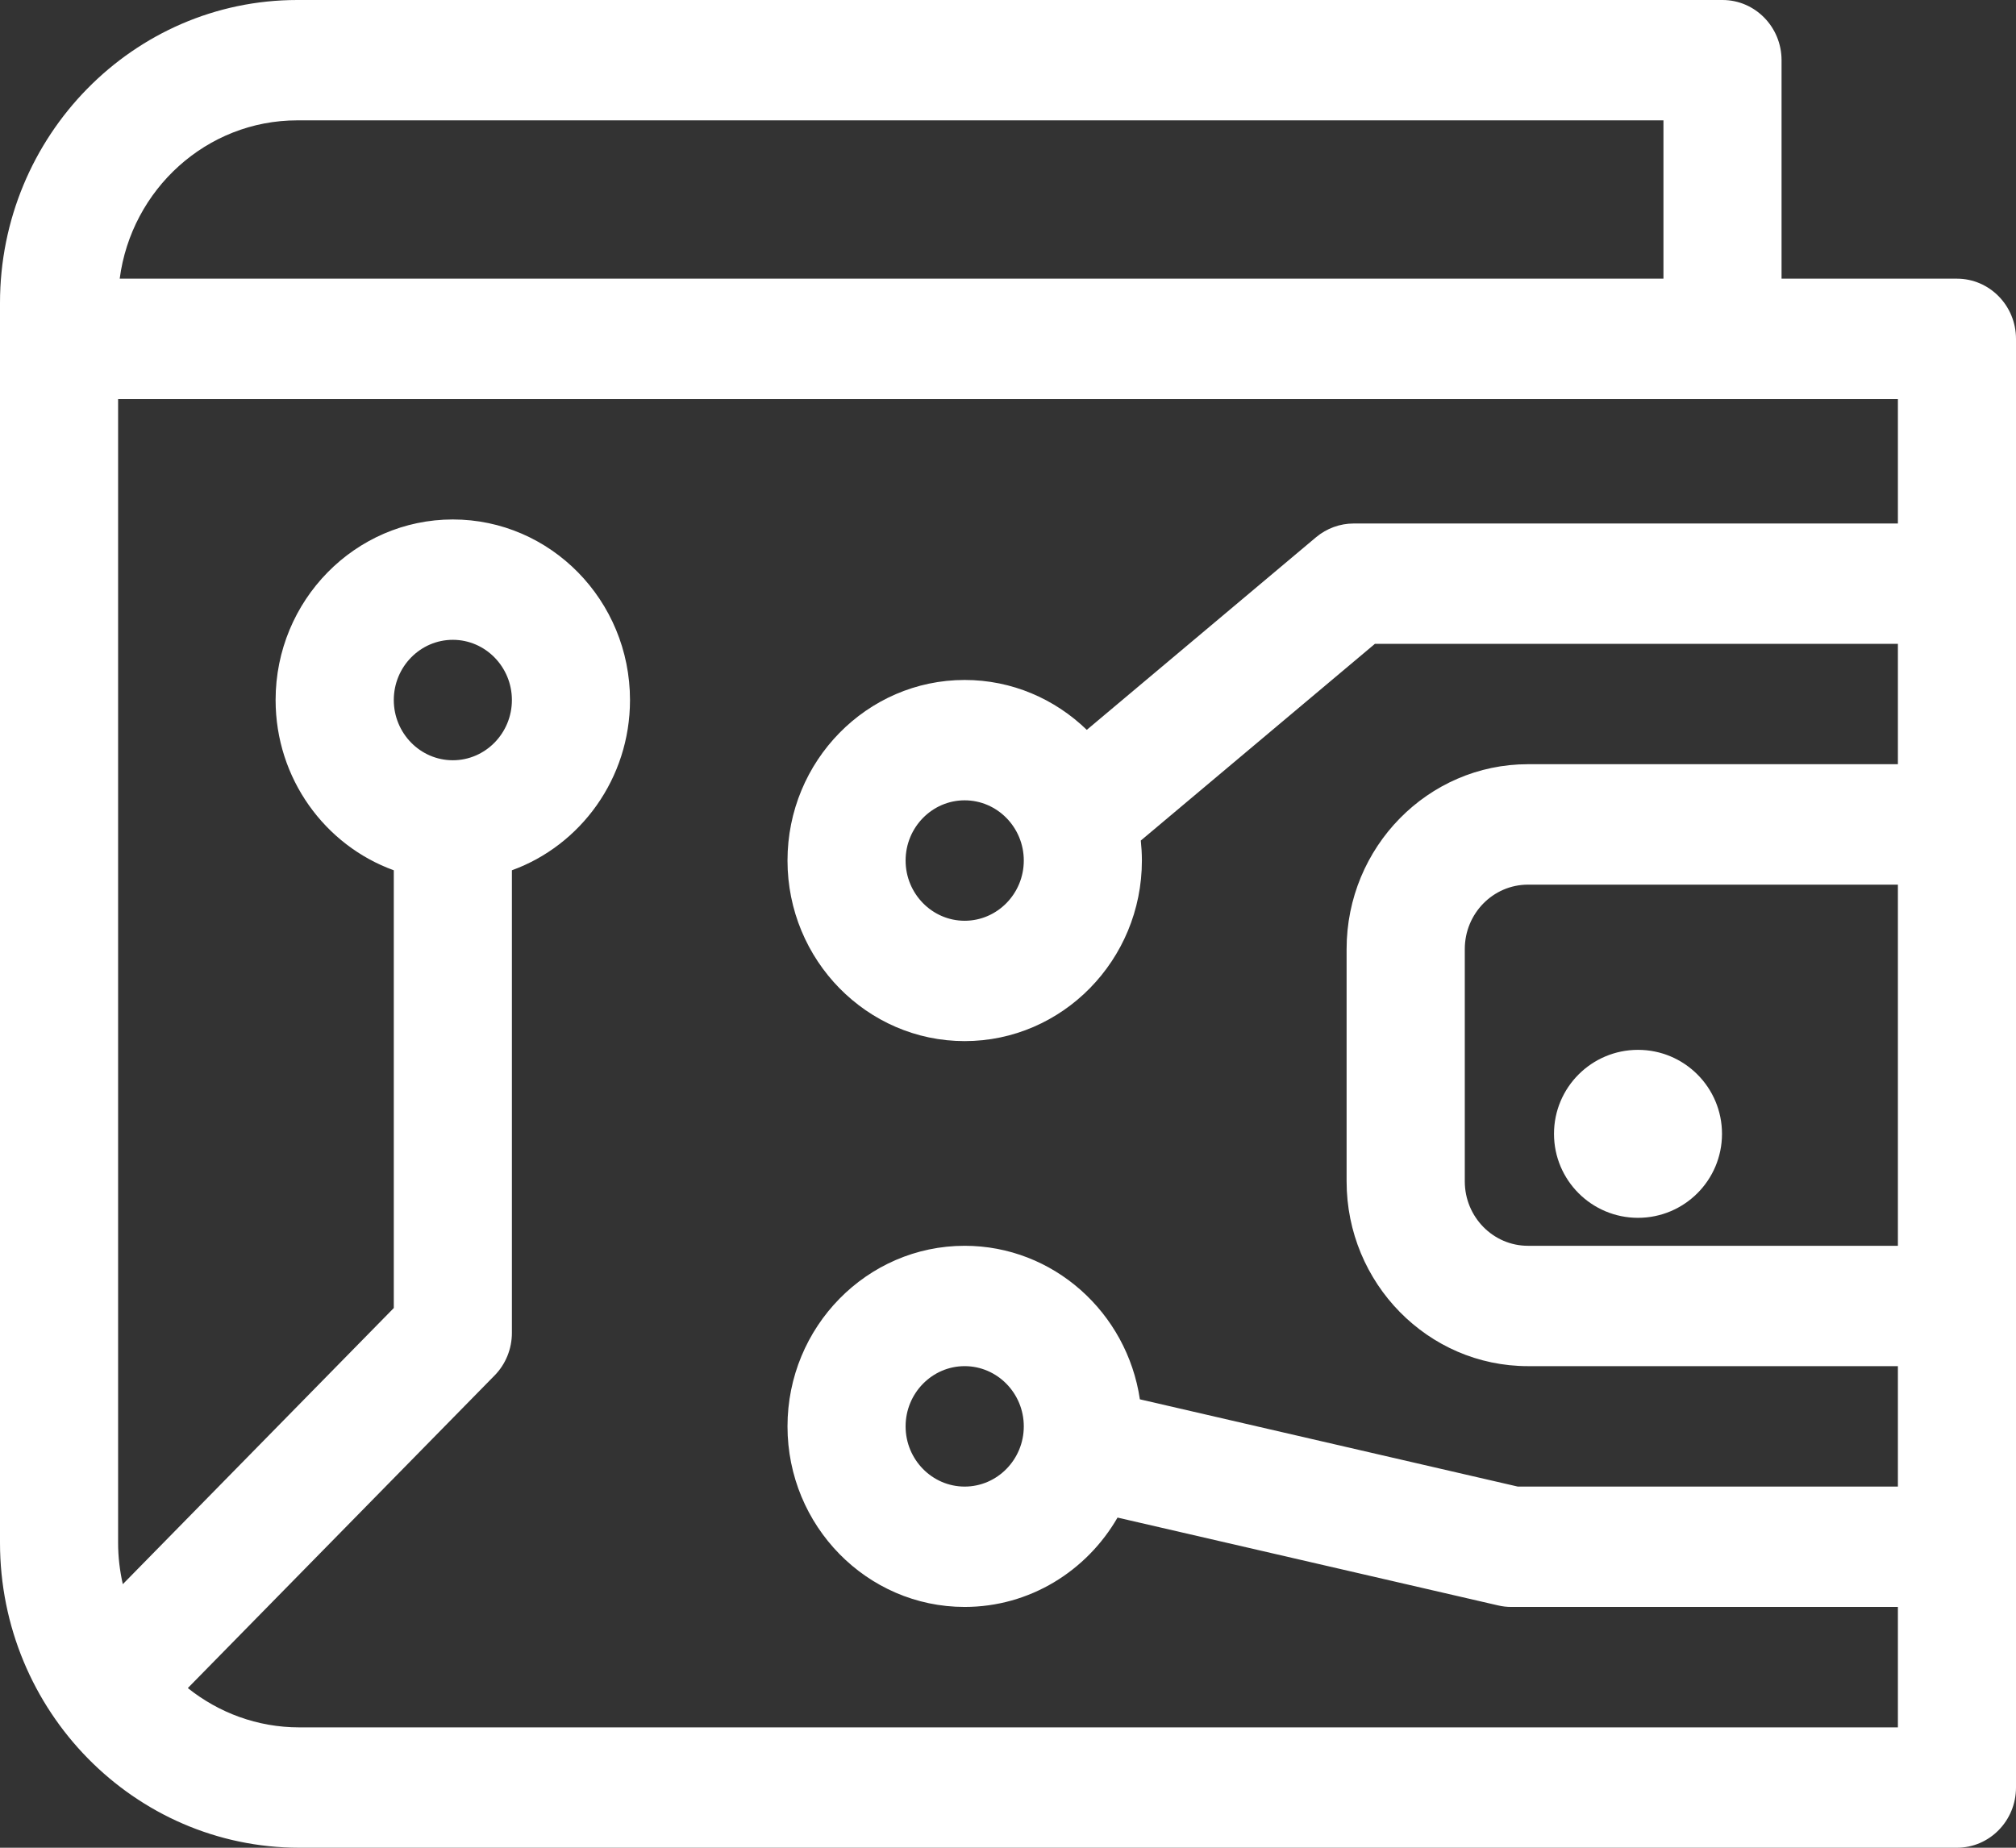
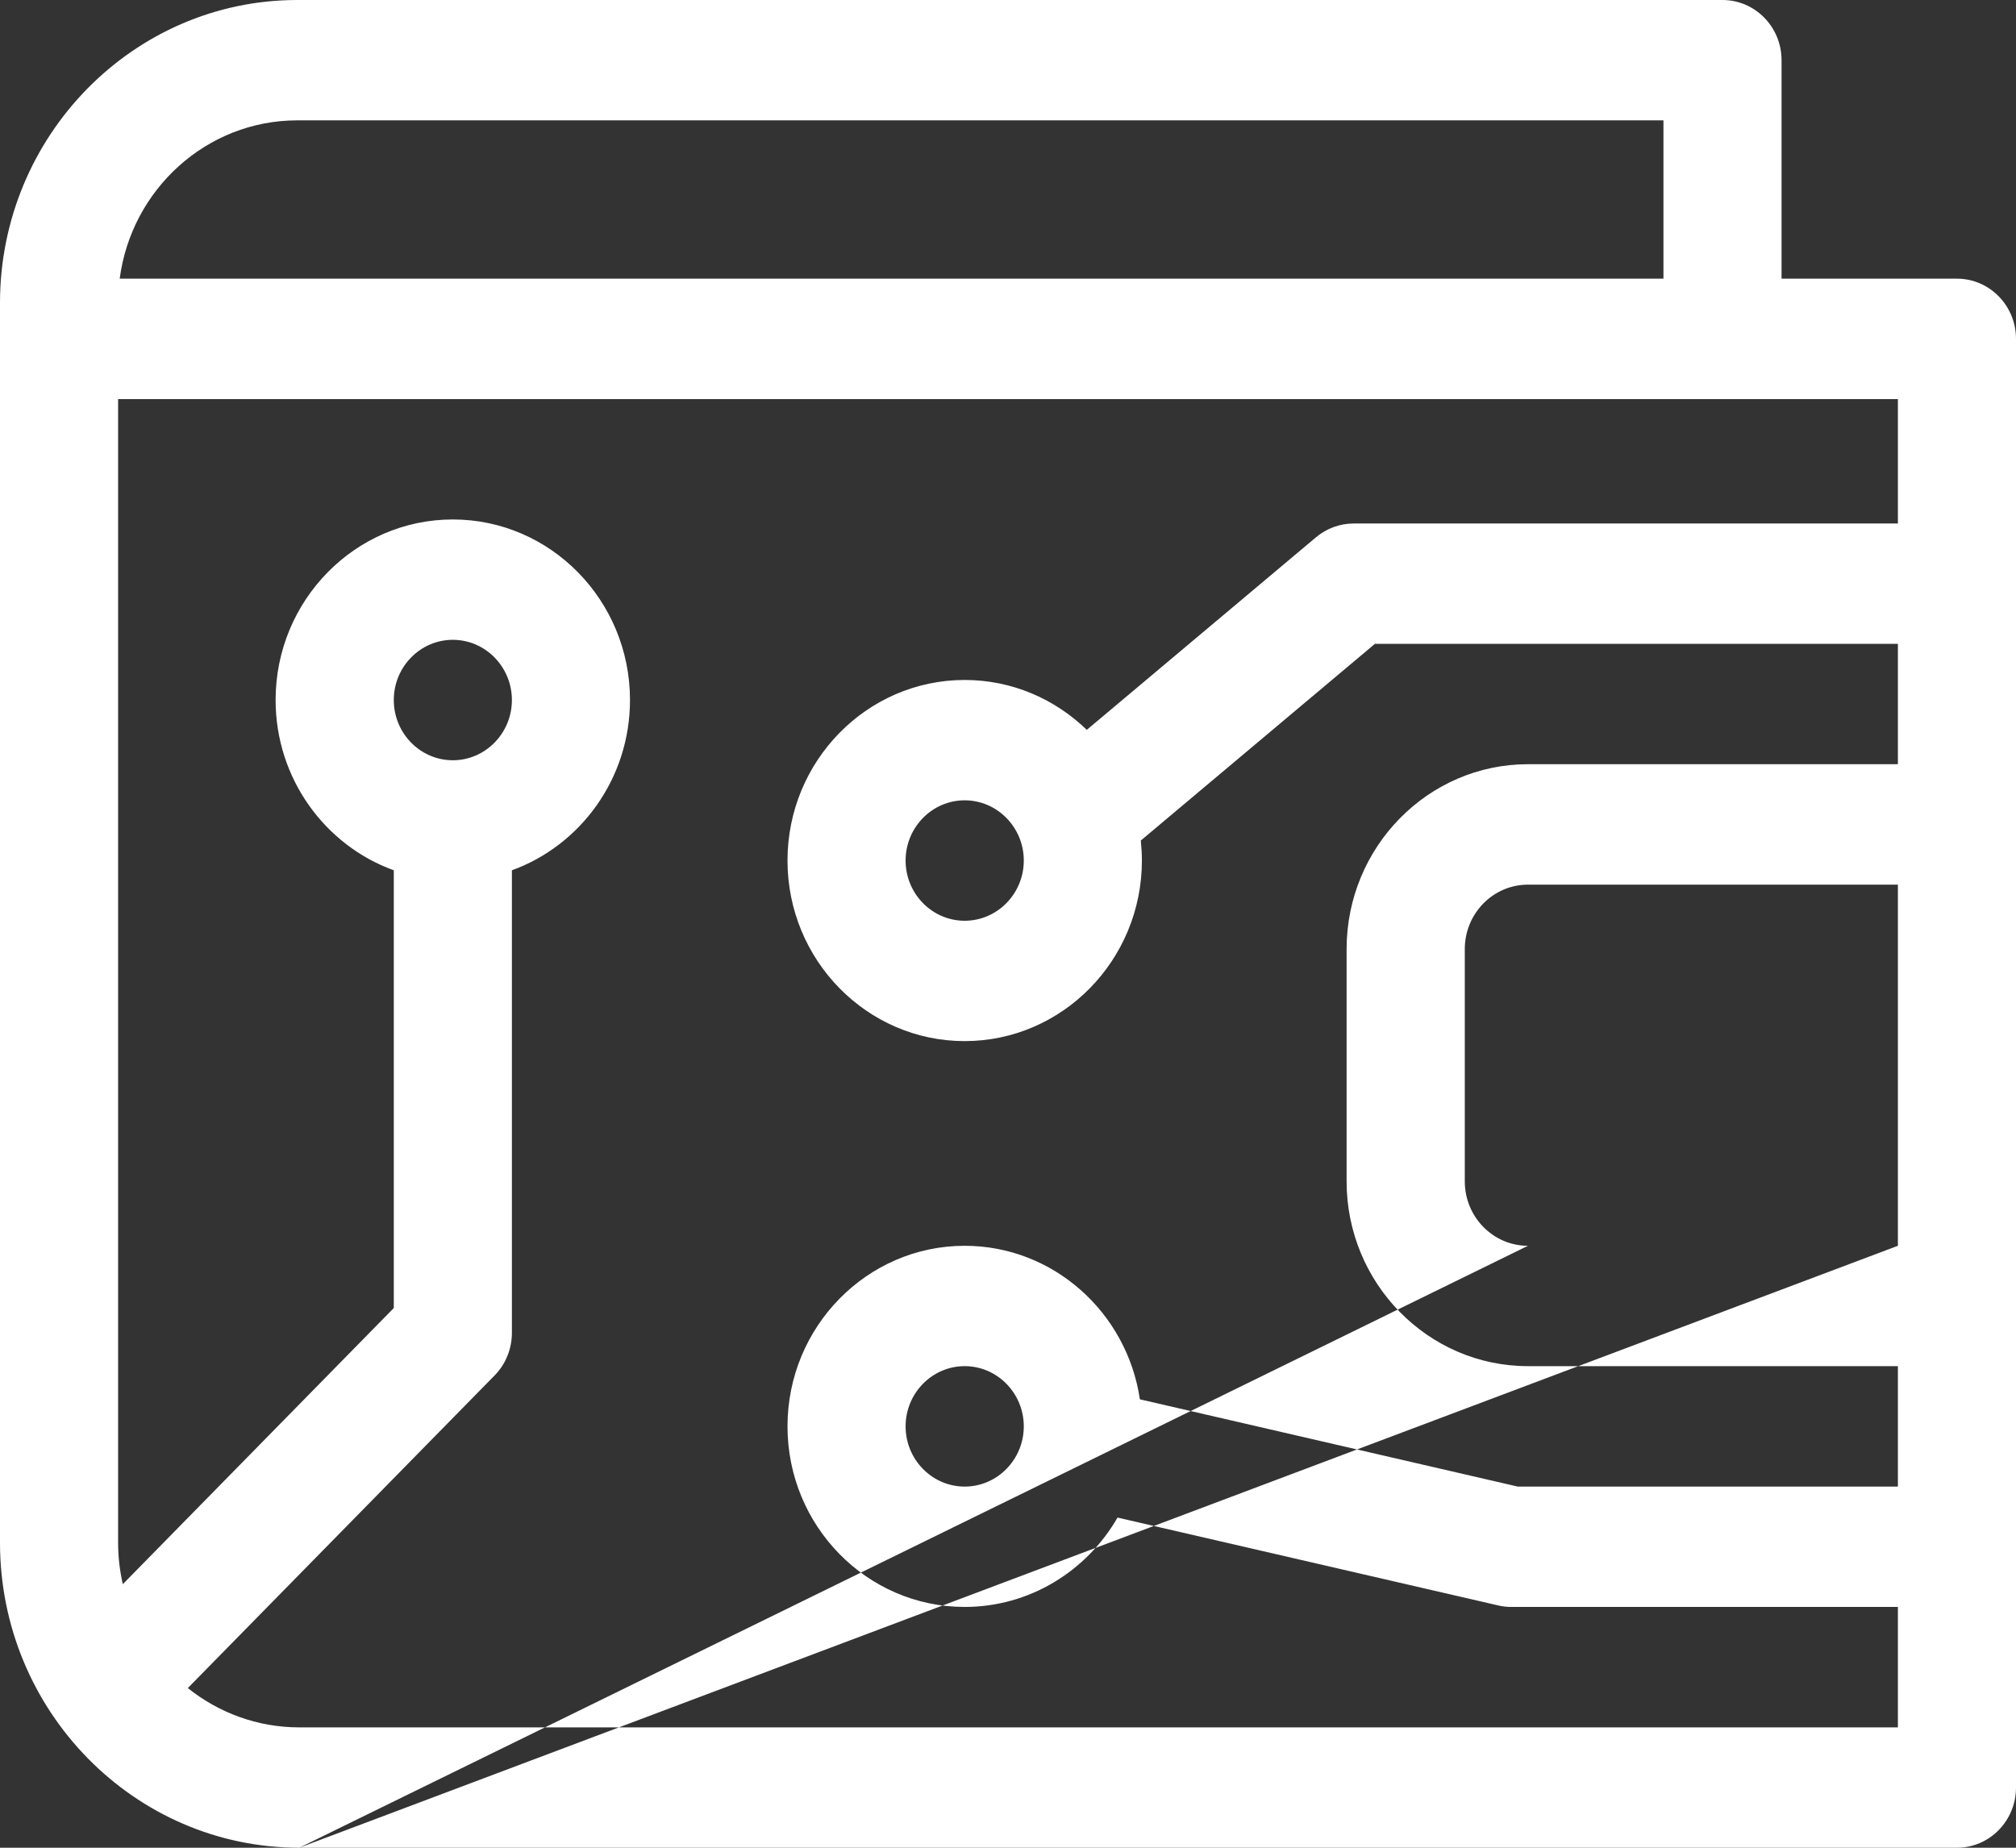
<svg xmlns="http://www.w3.org/2000/svg" width="24px" height="22px" viewBox="0 0 24 22" version="1.1">
  <rect x="0" y="0" width="24" height="22" fill="#333333" stroke="none" />
  <title>wallet</title>
  <g id="Page-1" stroke="none" stroke-width="1" fill="none" fill-rule="evenodd">
    <g id="Homepage" transform="translate(-860, -652)" fill="#FFFFFF" fill-rule="nonzero">
      <g id="Services" transform="translate(673, 638)">
        <g id="wallet" transform="translate(187, 14)">
-           <path d="M3.563,22 L23.297,22 C23.685,22 24,21.679 24,21.283 L24,15.55 L24,9.816 L24,4.035 C24,3.639 23.685,3.318 23.297,3.318 L21.209,3.318 L21.209,0.717 C21.209,0.321 20.894,0 20.506,0 L3.539,0 C1.588,0 0,1.618 0,3.607 L0,18.368 C0,20.371 1.599,22 3.563,22 Z M22.594,14.833 L18.19,14.833 C17.775,14.833 17.438,14.489 17.438,14.066 L17.438,11.3 C17.438,10.877 17.775,10.533 18.19,10.533 L22.594,10.533 L22.594,14.833 Z M22.594,6.233 L16.116,6.233 C15.952,6.233 15.794,6.291 15.668,6.396 L12.938,8.69 C12.559,8.323 12.048,8.096 11.484,8.096 C10.321,8.096 9.375,9.061 9.375,10.246 C9.375,11.432 10.321,12.396 11.484,12.396 C12.647,12.396 13.594,11.432 13.594,10.246 C13.594,10.166 13.589,10.086 13.581,10.008 L16.368,7.666 L22.594,7.666 L22.594,9.099 L18.19,9.099 C17,9.099 16.031,10.086 16.031,11.3 L16.031,14.066 C16.031,15.279 17,16.266 18.19,16.266 L22.594,16.266 L22.594,17.7 L18.069,17.7 L13.57,16.661 C13.417,15.628 12.54,14.833 11.484,14.833 C10.321,14.833 9.375,15.798 9.375,16.983 C9.375,18.169 10.321,19.133 11.484,19.133 C12.259,19.133 12.937,18.705 13.304,18.069 L17.835,19.115 C17.886,19.127 17.938,19.133 17.991,19.133 L22.594,19.133 L22.594,20.567 L3.563,20.567 C3.063,20.567 2.603,20.392 2.236,20.099 L5.888,16.377 C6.02,16.243 6.094,16.06 6.094,15.87 L6.094,10.362 C6.912,10.066 7.5,9.269 7.5,8.335 C7.5,7.149 6.554,6.185 5.391,6.185 C4.228,6.185 3.281,7.149 3.281,8.335 C3.281,9.269 3.869,10.066 4.688,10.362 L4.688,15.574 L1.462,18.862 C1.426,18.703 1.406,18.538 1.406,18.368 L1.406,4.752 L20.506,4.752 L22.594,4.752 L22.594,6.233 Z M12.188,10.246 C12.188,10.641 11.872,10.963 11.484,10.963 C11.097,10.963 10.781,10.641 10.781,10.246 C10.781,9.851 11.097,9.529 11.484,9.529 C11.872,9.529 12.188,9.851 12.188,10.246 Z M11.484,17.7 C11.097,17.7 10.781,17.378 10.781,16.983 C10.781,16.588 11.097,16.266 11.484,16.266 C11.872,16.266 12.188,16.588 12.188,16.983 C12.188,17.378 11.872,17.7 11.484,17.7 Z M5.391,9.052 C5.003,9.052 4.688,8.73 4.688,8.335 C4.688,7.94 5.003,7.618 5.391,7.618 C5.778,7.618 6.094,7.94 6.094,8.335 C6.094,8.73 5.778,9.052 5.391,9.052 Z M3.539,1.433 L19.803,1.433 L19.803,3.318 L1.425,3.318 C1.564,2.256 2.459,1.433 3.539,1.433 Z" id="Shape" />
-           <circle id="Oval" cx="19.5" cy="13.5" r="1" />
+           <path d="M3.563,22 L23.297,22 C23.685,22 24,21.679 24,21.283 L24,15.55 L24,9.816 L24,4.035 C24,3.639 23.685,3.318 23.297,3.318 L21.209,3.318 L21.209,0.717 C21.209,0.321 20.894,0 20.506,0 L3.539,0 C1.588,0 0,1.618 0,3.607 L0,18.368 C0,20.371 1.599,22 3.563,22 Z L18.19,14.833 C17.775,14.833 17.438,14.489 17.438,14.066 L17.438,11.3 C17.438,10.877 17.775,10.533 18.19,10.533 L22.594,10.533 L22.594,14.833 Z M22.594,6.233 L16.116,6.233 C15.952,6.233 15.794,6.291 15.668,6.396 L12.938,8.69 C12.559,8.323 12.048,8.096 11.484,8.096 C10.321,8.096 9.375,9.061 9.375,10.246 C9.375,11.432 10.321,12.396 11.484,12.396 C12.647,12.396 13.594,11.432 13.594,10.246 C13.594,10.166 13.589,10.086 13.581,10.008 L16.368,7.666 L22.594,7.666 L22.594,9.099 L18.19,9.099 C17,9.099 16.031,10.086 16.031,11.3 L16.031,14.066 C16.031,15.279 17,16.266 18.19,16.266 L22.594,16.266 L22.594,17.7 L18.069,17.7 L13.57,16.661 C13.417,15.628 12.54,14.833 11.484,14.833 C10.321,14.833 9.375,15.798 9.375,16.983 C9.375,18.169 10.321,19.133 11.484,19.133 C12.259,19.133 12.937,18.705 13.304,18.069 L17.835,19.115 C17.886,19.127 17.938,19.133 17.991,19.133 L22.594,19.133 L22.594,20.567 L3.563,20.567 C3.063,20.567 2.603,20.392 2.236,20.099 L5.888,16.377 C6.02,16.243 6.094,16.06 6.094,15.87 L6.094,10.362 C6.912,10.066 7.5,9.269 7.5,8.335 C7.5,7.149 6.554,6.185 5.391,6.185 C4.228,6.185 3.281,7.149 3.281,8.335 C3.281,9.269 3.869,10.066 4.688,10.362 L4.688,15.574 L1.462,18.862 C1.426,18.703 1.406,18.538 1.406,18.368 L1.406,4.752 L20.506,4.752 L22.594,4.752 L22.594,6.233 Z M12.188,10.246 C12.188,10.641 11.872,10.963 11.484,10.963 C11.097,10.963 10.781,10.641 10.781,10.246 C10.781,9.851 11.097,9.529 11.484,9.529 C11.872,9.529 12.188,9.851 12.188,10.246 Z M11.484,17.7 C11.097,17.7 10.781,17.378 10.781,16.983 C10.781,16.588 11.097,16.266 11.484,16.266 C11.872,16.266 12.188,16.588 12.188,16.983 C12.188,17.378 11.872,17.7 11.484,17.7 Z M5.391,9.052 C5.003,9.052 4.688,8.73 4.688,8.335 C4.688,7.94 5.003,7.618 5.391,7.618 C5.778,7.618 6.094,7.94 6.094,8.335 C6.094,8.73 5.778,9.052 5.391,9.052 Z M3.539,1.433 L19.803,1.433 L19.803,3.318 L1.425,3.318 C1.564,2.256 2.459,1.433 3.539,1.433 Z" id="Shape" />
        </g>
      </g>
    </g>
  </g>
</svg>